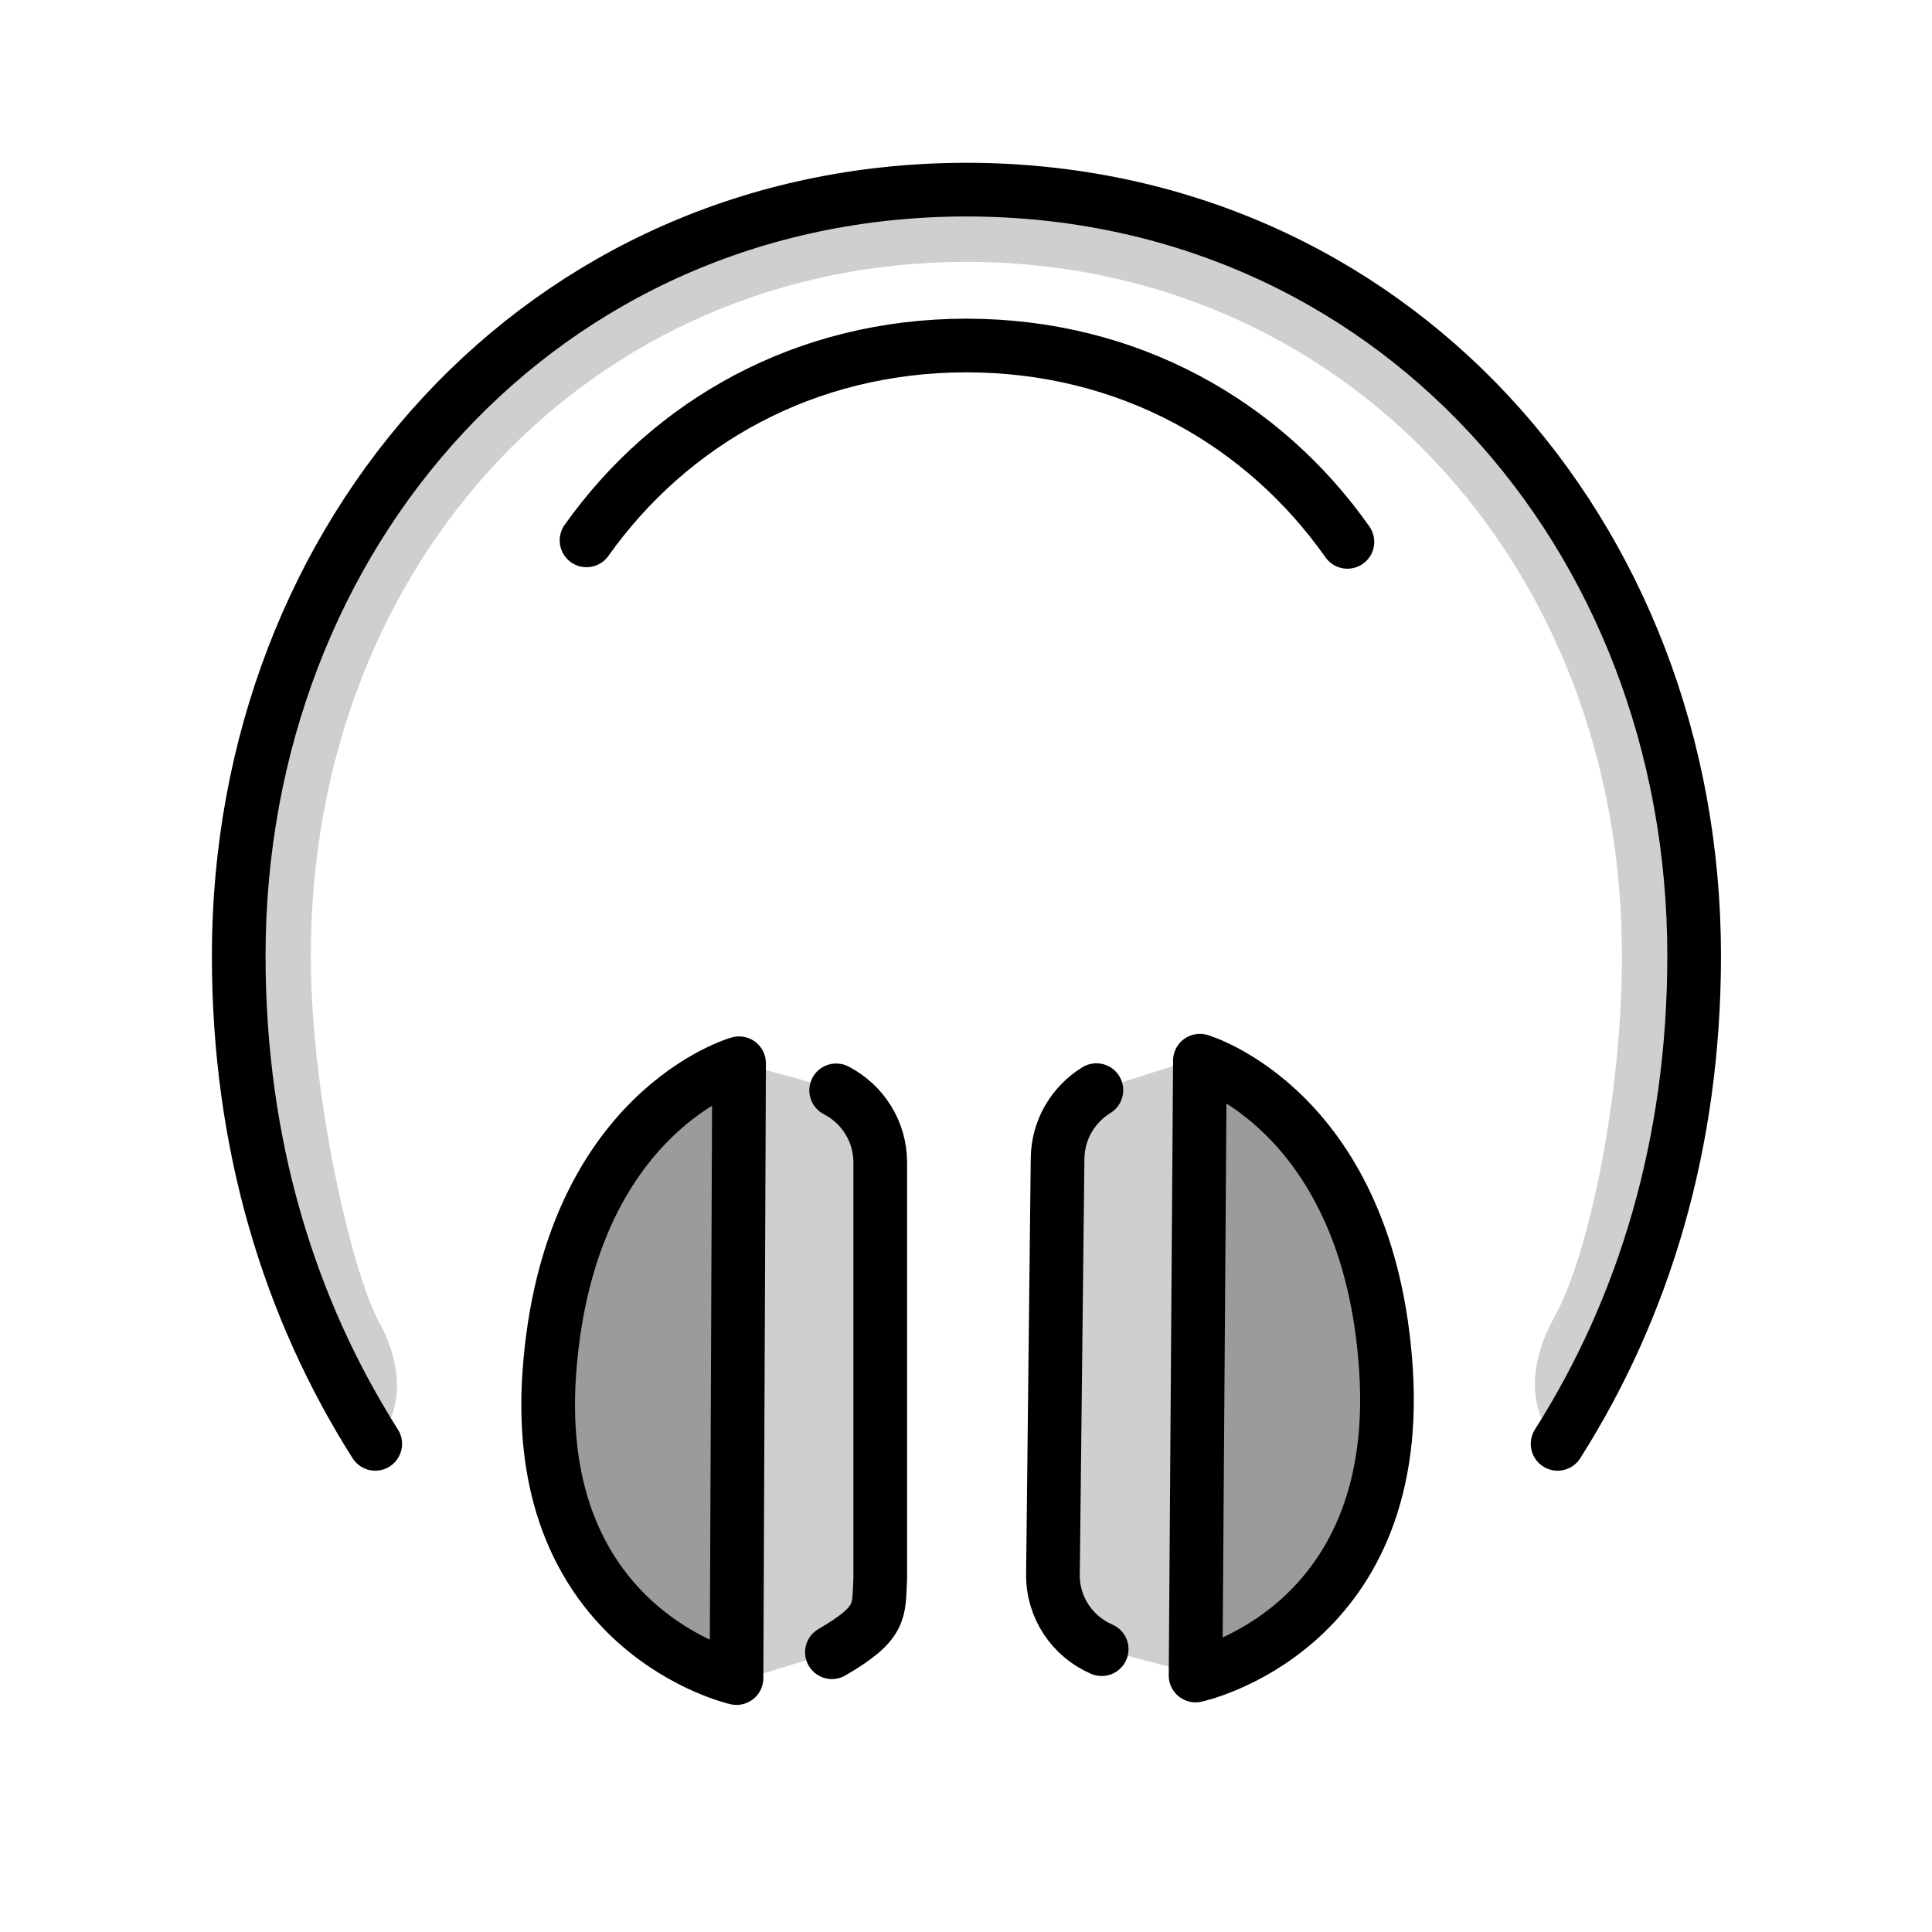
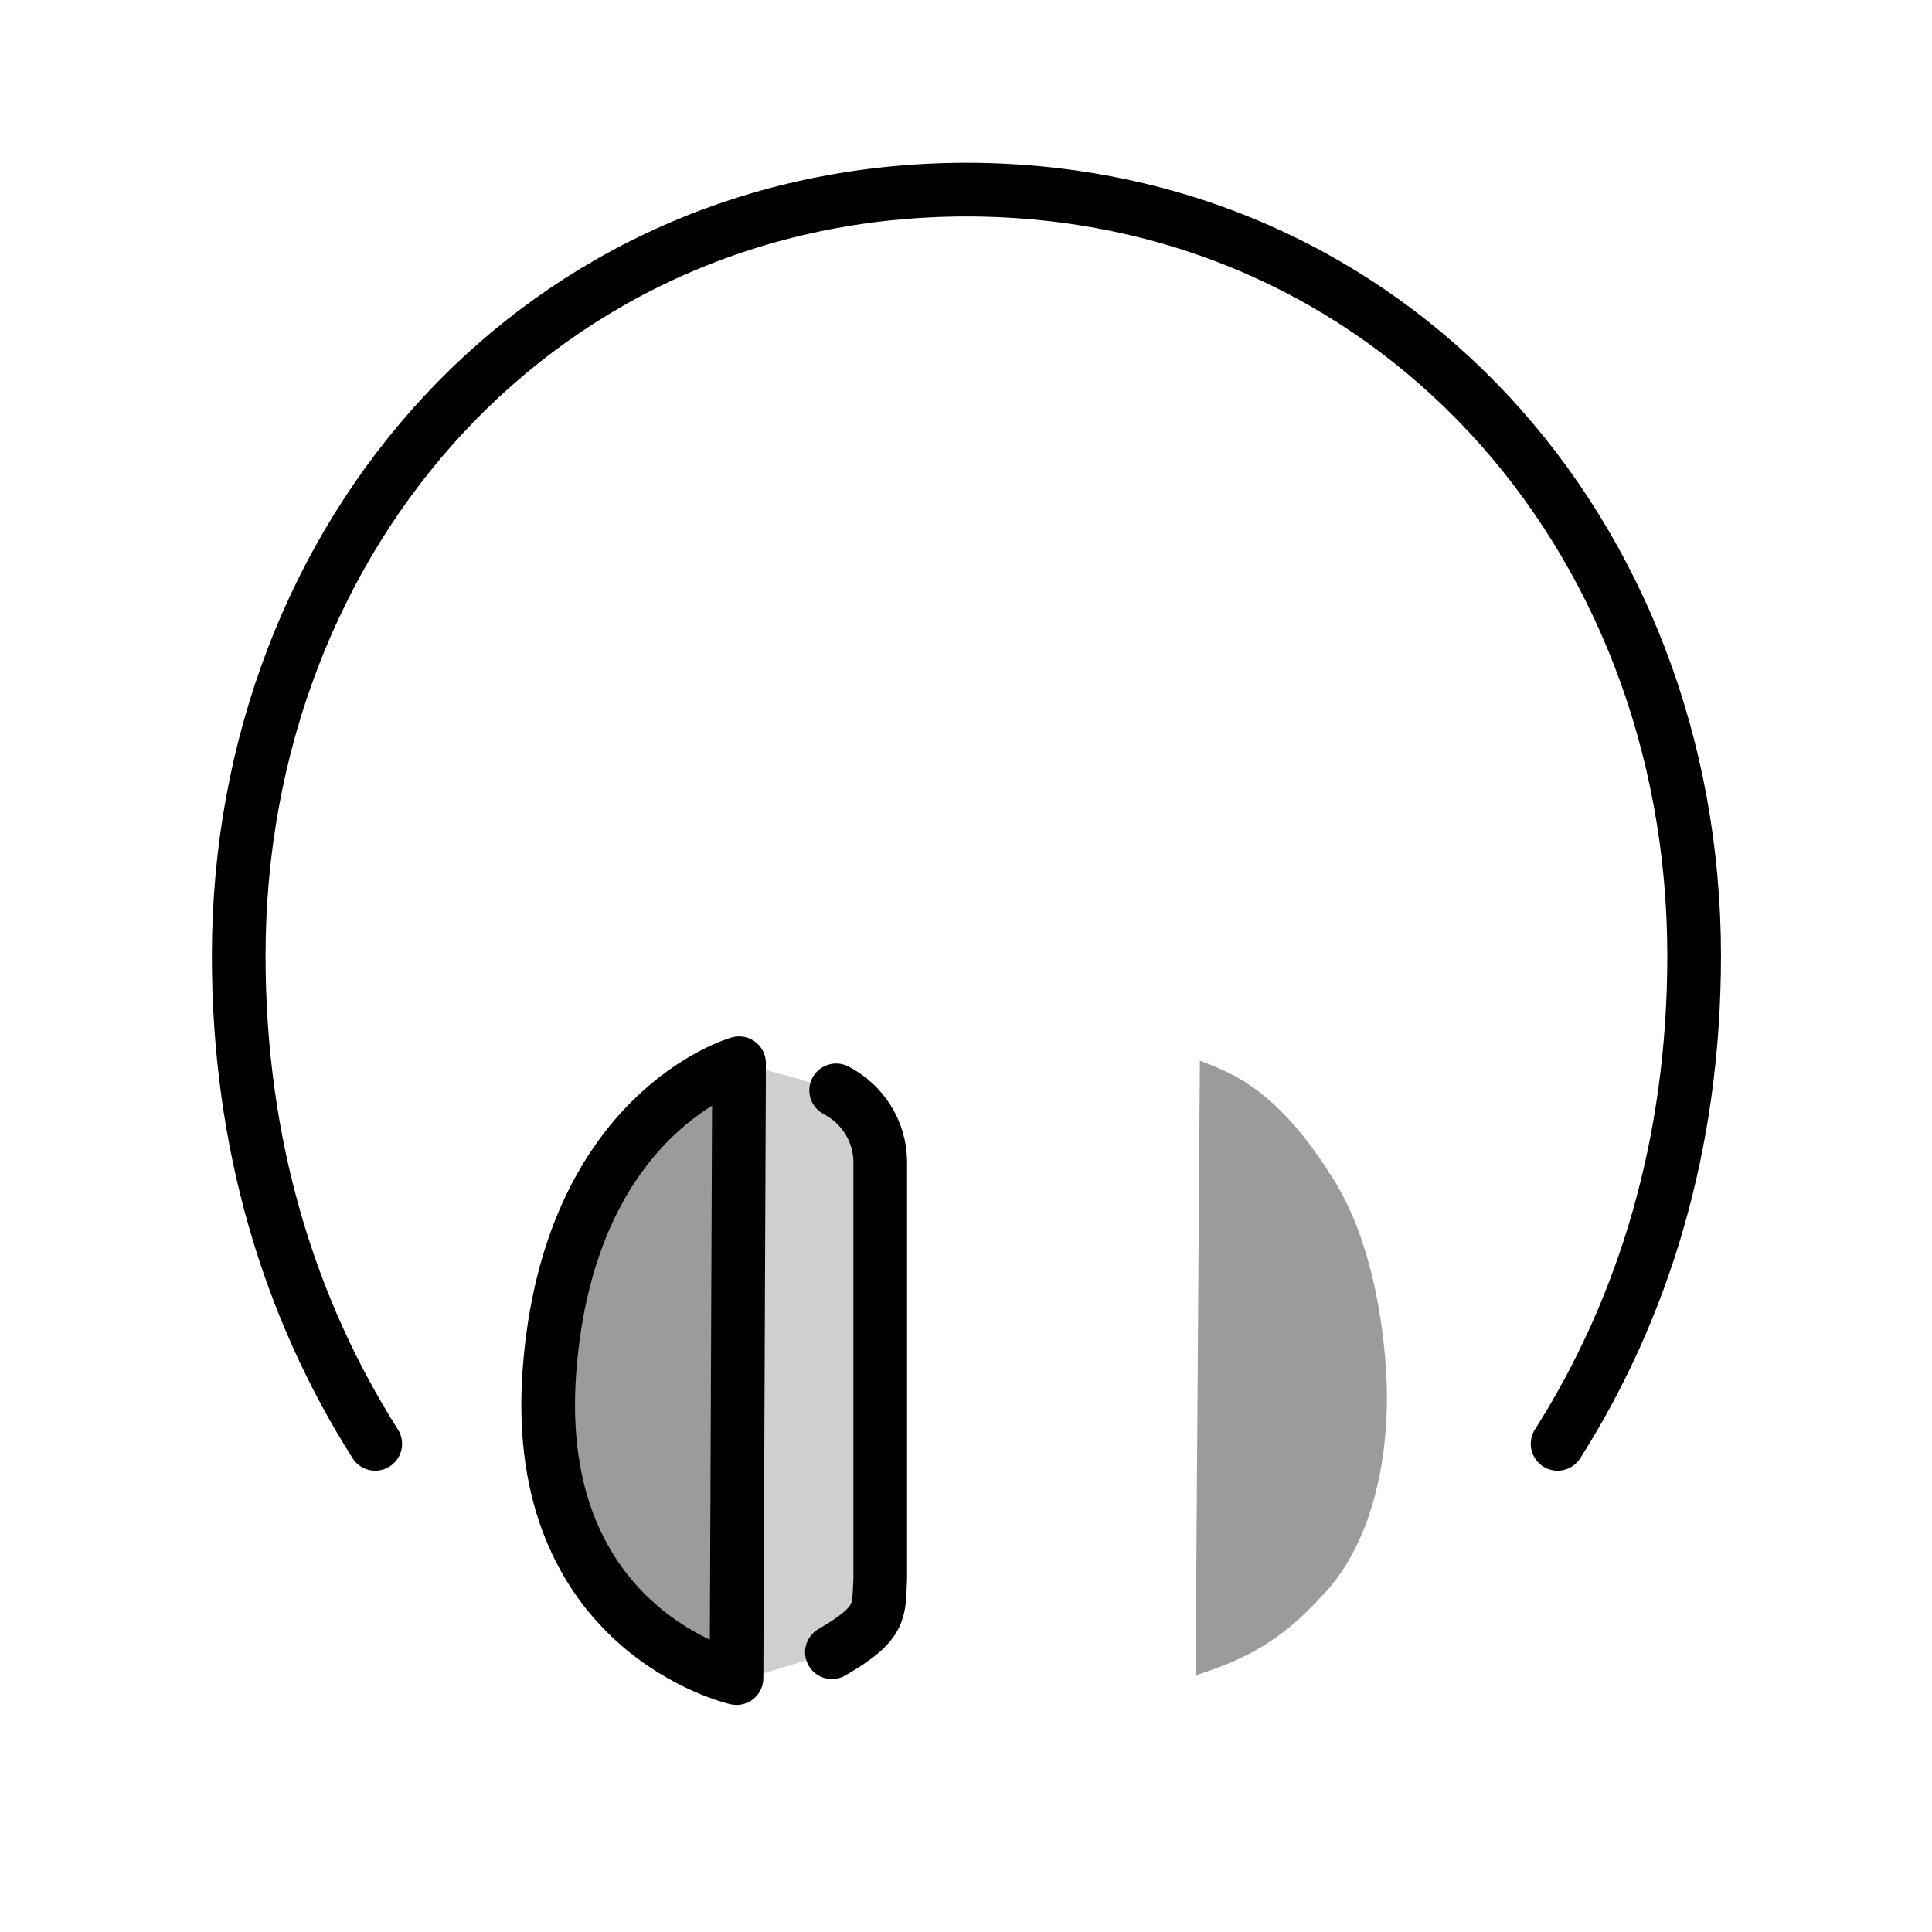
<svg xmlns="http://www.w3.org/2000/svg" id="emoji" viewBox="0 0 72 72">
  <g id="color">
    <path fill="#9b9b9a" d="m27.447,62.537l.083-22.913c-3.694,1.075-6.617,5.562-7.077,11.819-.479,6.517,3.433,10.109,6.993,11.093Z" />
    <path fill="#9b9b9a" d="m44.716,39.529l-.161,22.912c1.026-.369,2.773-.836,4.604-2.856,1.997-1.962,2.69-5.371,2.496-8.49-.17-2.719-.822-5.428-2.058-7.295-2.132-3.383-3.875-3.861-4.881-4.271Z" />
-     <path fill="#d0cfce" d="m44.586,39.446l-3.731,1.194-1.451,4.448-.156,13.376,1.782,2.988,3.546.924.009-22.93Z" />
    <path fill="#d0cfce" d="m32.365,57.728l.166-13.811-1.363-3.276c-.277-.144-3.362-.964-3.362-.964-.131.206-.063,22.9-.063,22.9l3.269-.997s1.441-2.482,1.354-3.851Z" />
-     <path fill="#d0cfce" d="m60.833,48.3c6.971-16.933-3.083-30.148-5.233-32.742-1.039-1.253-9.822-8.66-20.152-8.433-8.947.196-18.915,7.465-22.096,12.355-5.934,9.637-3.952,21.602-3.942,21.667,1.697,9.743,4.57,12.598,4.57,12.598,0,0,1.657-1.411.246-4.3-.977-1.528-2.642-8.327-2.642-13.825,0-14.735,10.503-25.854,24.43-25.862,13.929.009,24.431,11.127,24.431,25.862,0,5.499-1.341,11.497-2.574,13.559-1.617,3.083.2,4.617.2,4.617.213-.262.949-2.519,2.762-5.495h0Z" />
  </g>
  <g id="line">
    <path fill="none" stroke="#000" stroke-linecap="round" stroke-linejoin="round" stroke-width="2" d="m31.161,40.634c.976.504,1.643,1.519,1.643,2.687l-0,15.505c-.065,1.224.094,1.645-1.801,2.748" />
    <path fill="none" stroke="#000" stroke-linecap="round" stroke-linejoin="round" stroke-width="2" d="m27.542,39.624s-6.354,1.785-7.067,11.489,6.973,11.424,6.973,11.424c0,0,.095-22.913.095-22.913Z" />
-     <path fill="none" stroke="#000" stroke-linecap="round" stroke-linejoin="round" stroke-width="2" d="m40.859,40.626c-.857.527-1.434,1.467-1.446,2.542l-.173,15.504c-.014,1.248.736,2.323,1.816,2.788" />
-     <path fill="none" stroke="#000" stroke-linecap="round" stroke-linejoin="round" stroke-width="2" d="m44.716,39.529s6.334,1.856,6.939,11.567c.605,9.711-7.099,11.346-7.099,11.346l.161-22.912Z" />
    <path fill="none" stroke="#000" stroke-linecap="round" stroke-linejoin="round" stroke-width="2" d="m58.047,53.808c3.209-5.058,5.089-11.17,5.089-18.189,0-15.759-11.352-28.536-27.105-28.552v-.001c-.005,0-.01 0-.015 0-.005,0-.01-0-.015-0v.001c-15.753.017-27.105,12.793-27.105,28.552,0,7.019,1.879,13.13,5.088,18.189" />
-     <path fill="none" stroke="#000" stroke-linecap="round" stroke-linejoin="round" stroke-width="2" d="m50.214,20.194c-3.132-4.444-8.166-7.312-14.188-7.318v-.001c-.003,0-.007 0-.01 0-.003,0-.007-0-.01-0v.001c-5.996.006-11.013,2.85-14.148,7.262" />
  </g>
</svg>